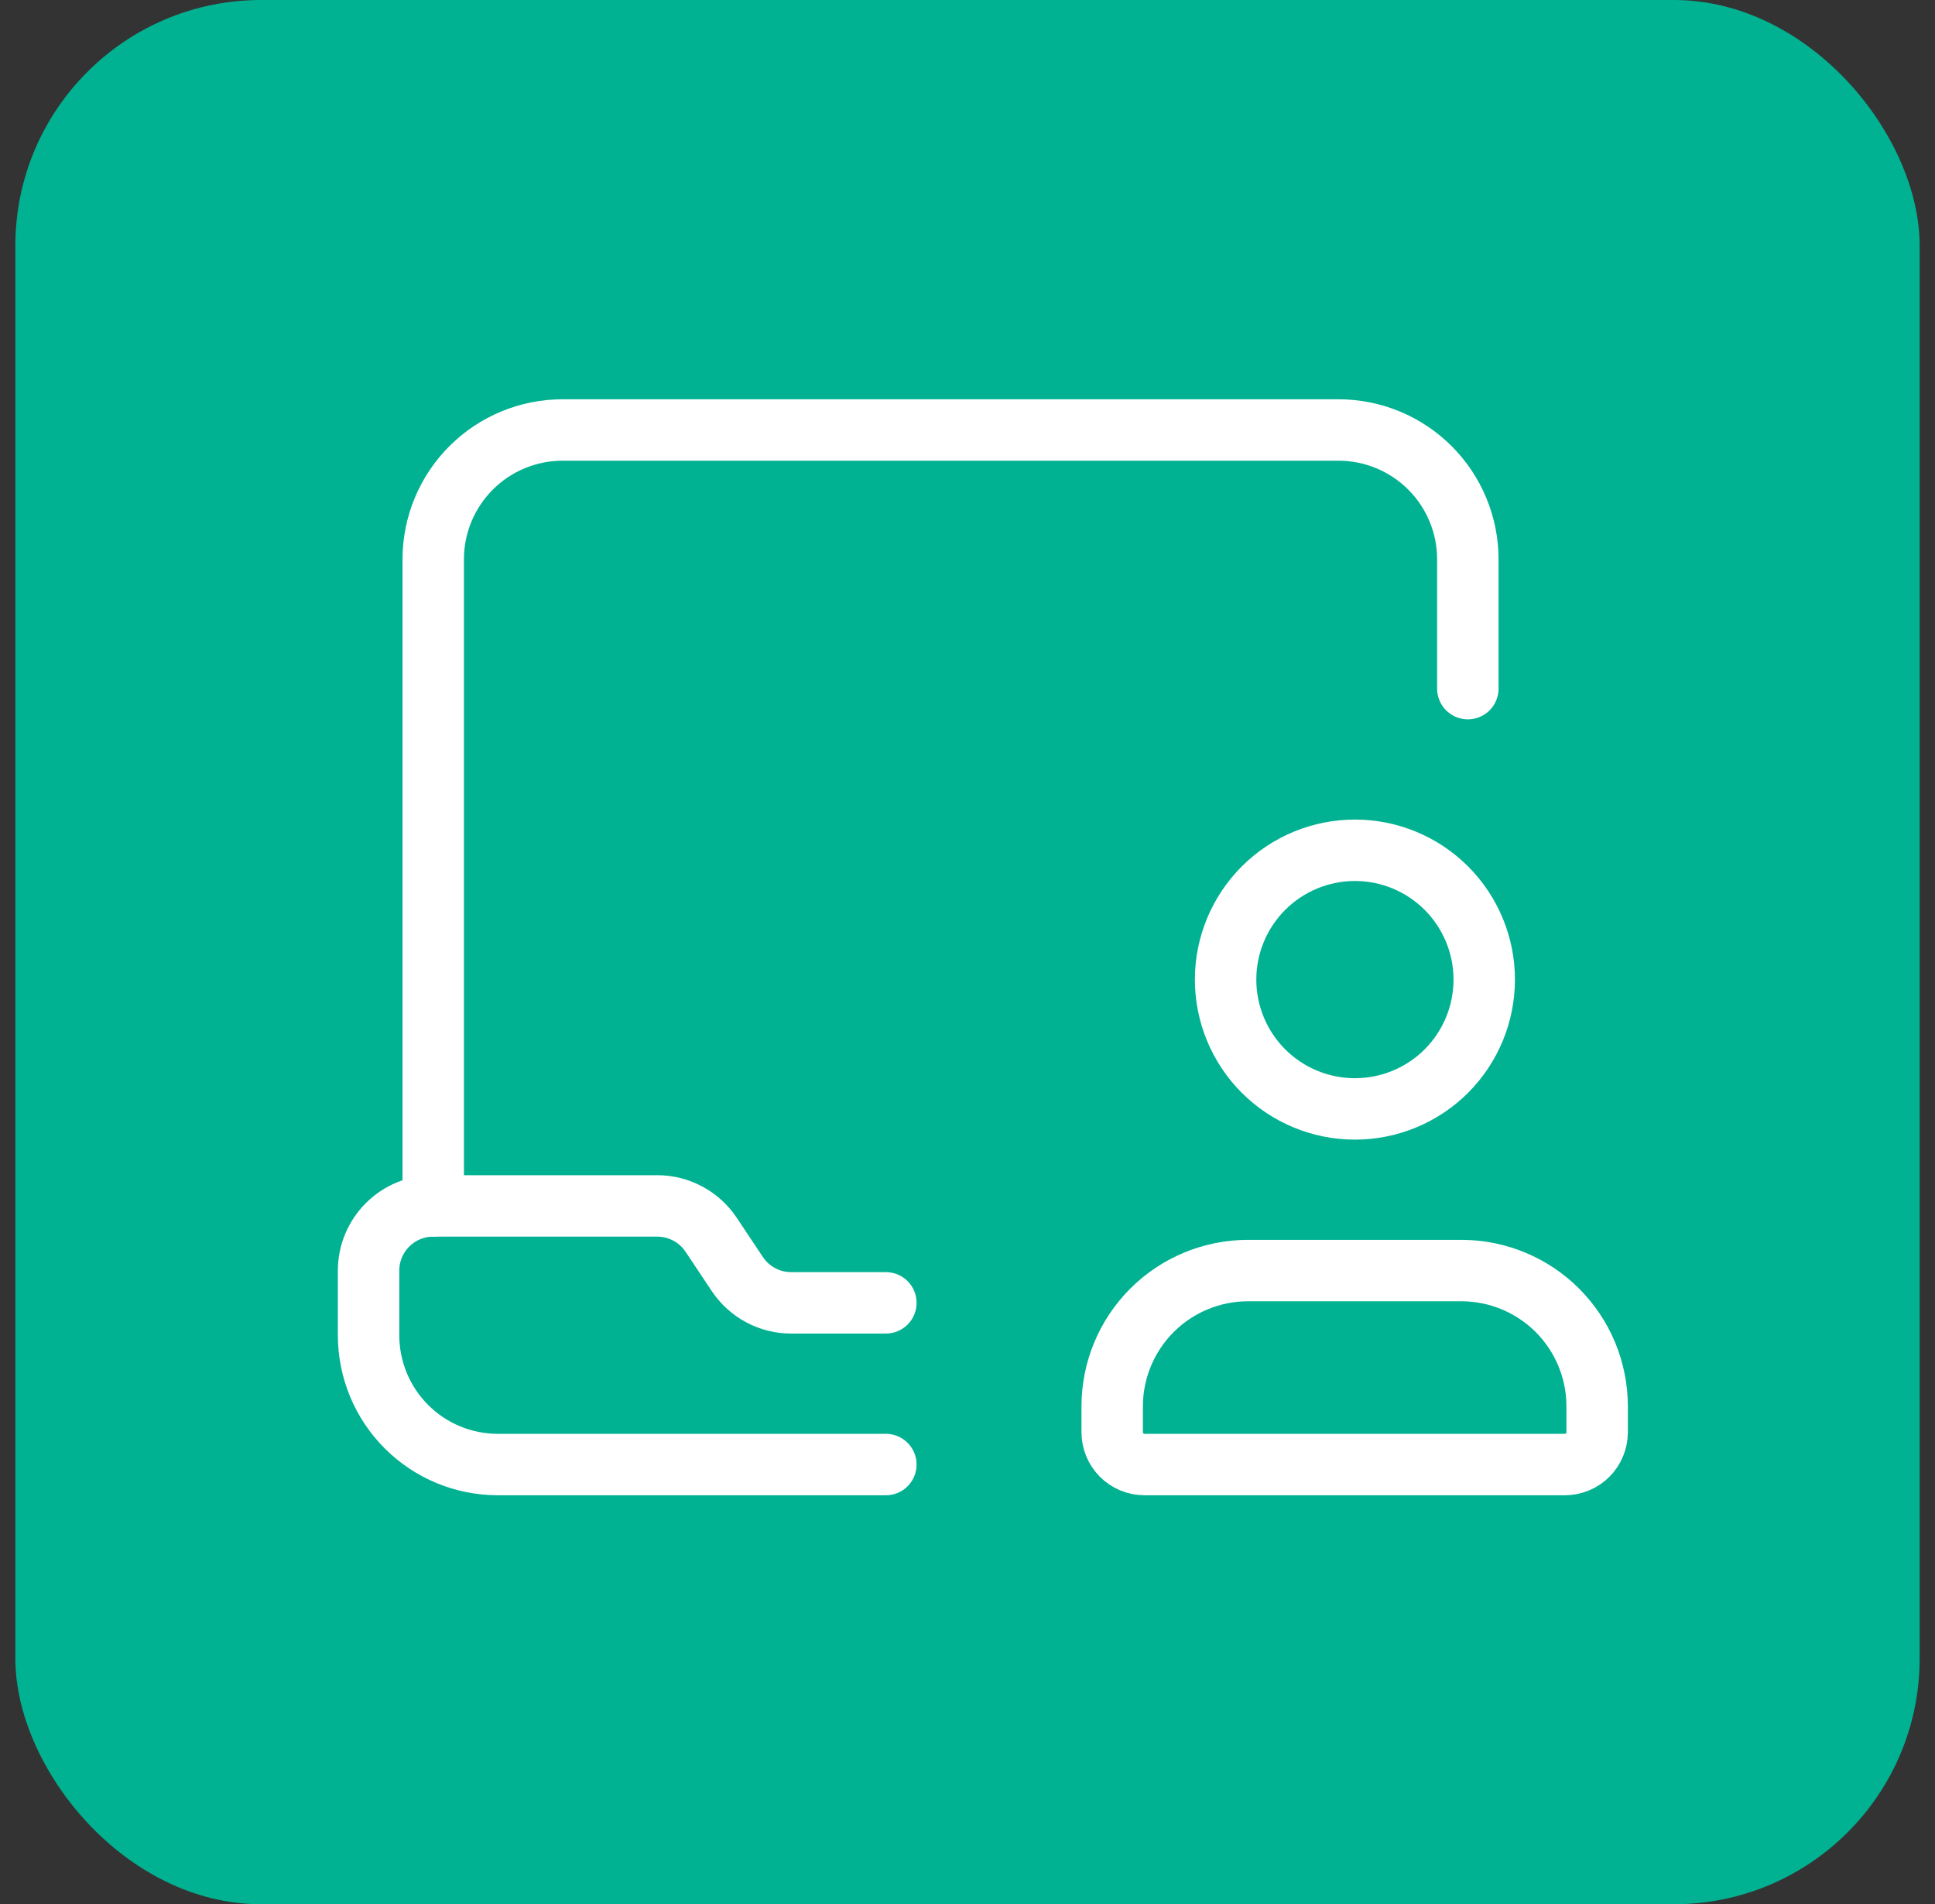
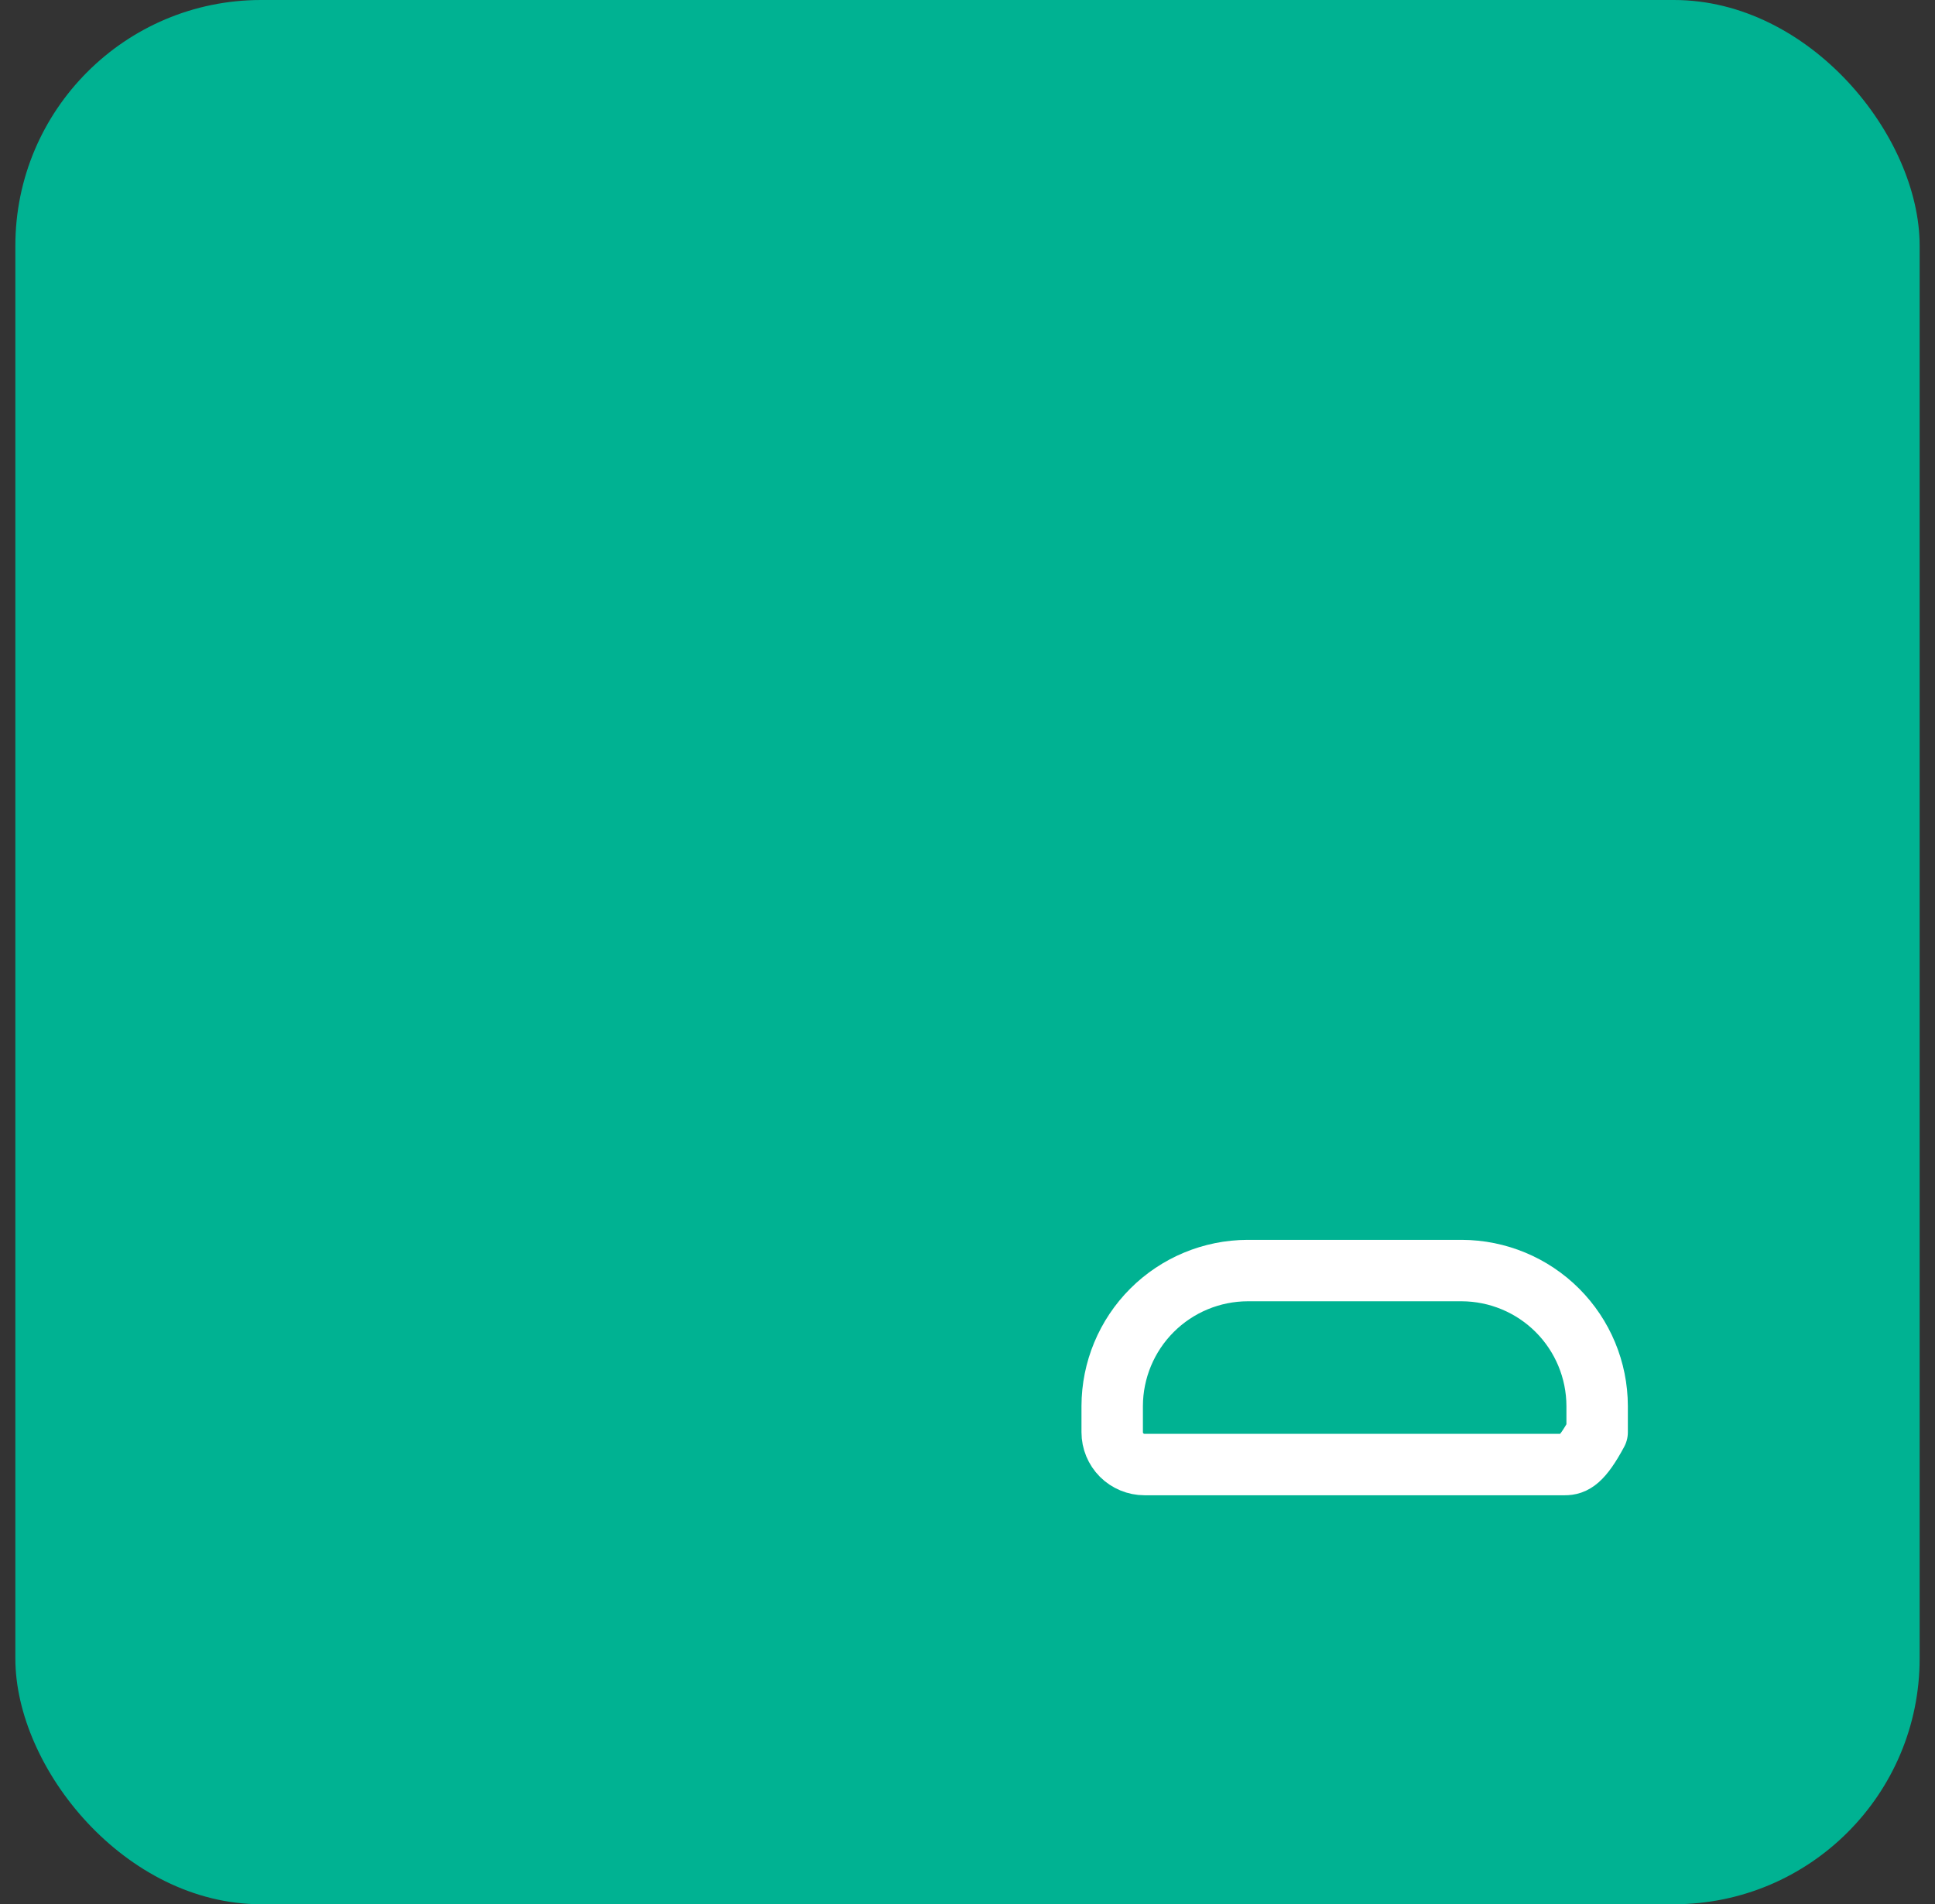
<svg xmlns="http://www.w3.org/2000/svg" width="63" height="62" viewBox="0 0 63 62" fill="none">
  <rect x="0" y="0" width="63" height="62" fill="#333333" stroke="none" />
  <rect x="0.5" width="62" height="62" rx="8" fill="#00B292" />
-   <path d="M28.842 42.419H25.758C25.411 42.419 25.07 42.334 24.765 42.17C24.459 42.007 24.199 41.77 24.006 41.482L23.152 40.2C22.959 39.912 22.698 39.675 22.392 39.512C22.086 39.349 21.745 39.263 21.398 39.263H14.105C13.547 39.263 13.012 39.485 12.617 39.88C12.222 40.275 12 40.81 12 41.368V43.474C12 44.027 12.109 44.574 12.32 45.085C12.532 45.596 12.842 46.06 13.233 46.451C13.624 46.842 14.088 47.153 14.599 47.364C15.11 47.576 15.658 47.684 16.21 47.684H28.842" stroke="white" stroke-width="2" stroke-linecap="round" stroke-linejoin="round" />
-   <path d="M50.948 47.684H37.264C36.984 47.684 36.717 47.573 36.519 47.376C36.322 47.178 36.211 46.911 36.211 46.632V45.777C36.214 44.609 36.68 43.489 37.506 42.663C38.332 41.837 39.451 41.372 40.619 41.368H47.592C48.76 41.372 49.88 41.837 50.706 42.663C51.532 43.489 51.997 44.609 52 45.777V46.632C52 46.911 51.889 47.178 51.692 47.376C51.495 47.573 51.227 47.684 50.948 47.684Z" stroke="white" stroke-width="2" stroke-linecap="round" stroke-linejoin="round" />
-   <path d="M44.105 36.105C42.989 36.103 41.92 35.658 41.132 34.868C40.344 34.077 39.902 33.007 39.903 31.89C39.904 30.774 40.349 29.705 41.138 28.916C41.928 28.127 42.998 27.684 44.114 27.684C45.23 27.684 46.3 28.127 47.09 28.916C47.879 29.705 48.323 30.774 48.324 31.89C48.325 33.007 47.883 34.077 47.096 34.868C46.308 35.658 45.238 36.103 44.122 36.105H44.105Z" stroke="white" stroke-width="2" stroke-linecap="round" stroke-linejoin="round" />
-   <path d="M47.79 22.421V18.21C47.79 17.094 47.346 16.023 46.556 15.233C45.767 14.444 44.696 14 43.579 14H18.316C17.199 14 16.128 14.444 15.339 15.233C14.549 16.023 14.105 17.094 14.105 18.21V39.263" stroke="white" stroke-width="2" stroke-linecap="round" stroke-linejoin="round" />
+   <path d="M50.948 47.684H37.264C36.984 47.684 36.717 47.573 36.519 47.376C36.322 47.178 36.211 46.911 36.211 46.632V45.777C36.214 44.609 36.68 43.489 37.506 42.663C38.332 41.837 39.451 41.372 40.619 41.368H47.592C48.76 41.372 49.88 41.837 50.706 42.663C51.532 43.489 51.997 44.609 52 45.777V46.632C51.495 47.573 51.227 47.684 50.948 47.684Z" stroke="white" stroke-width="2" stroke-linecap="round" stroke-linejoin="round" />
</svg>